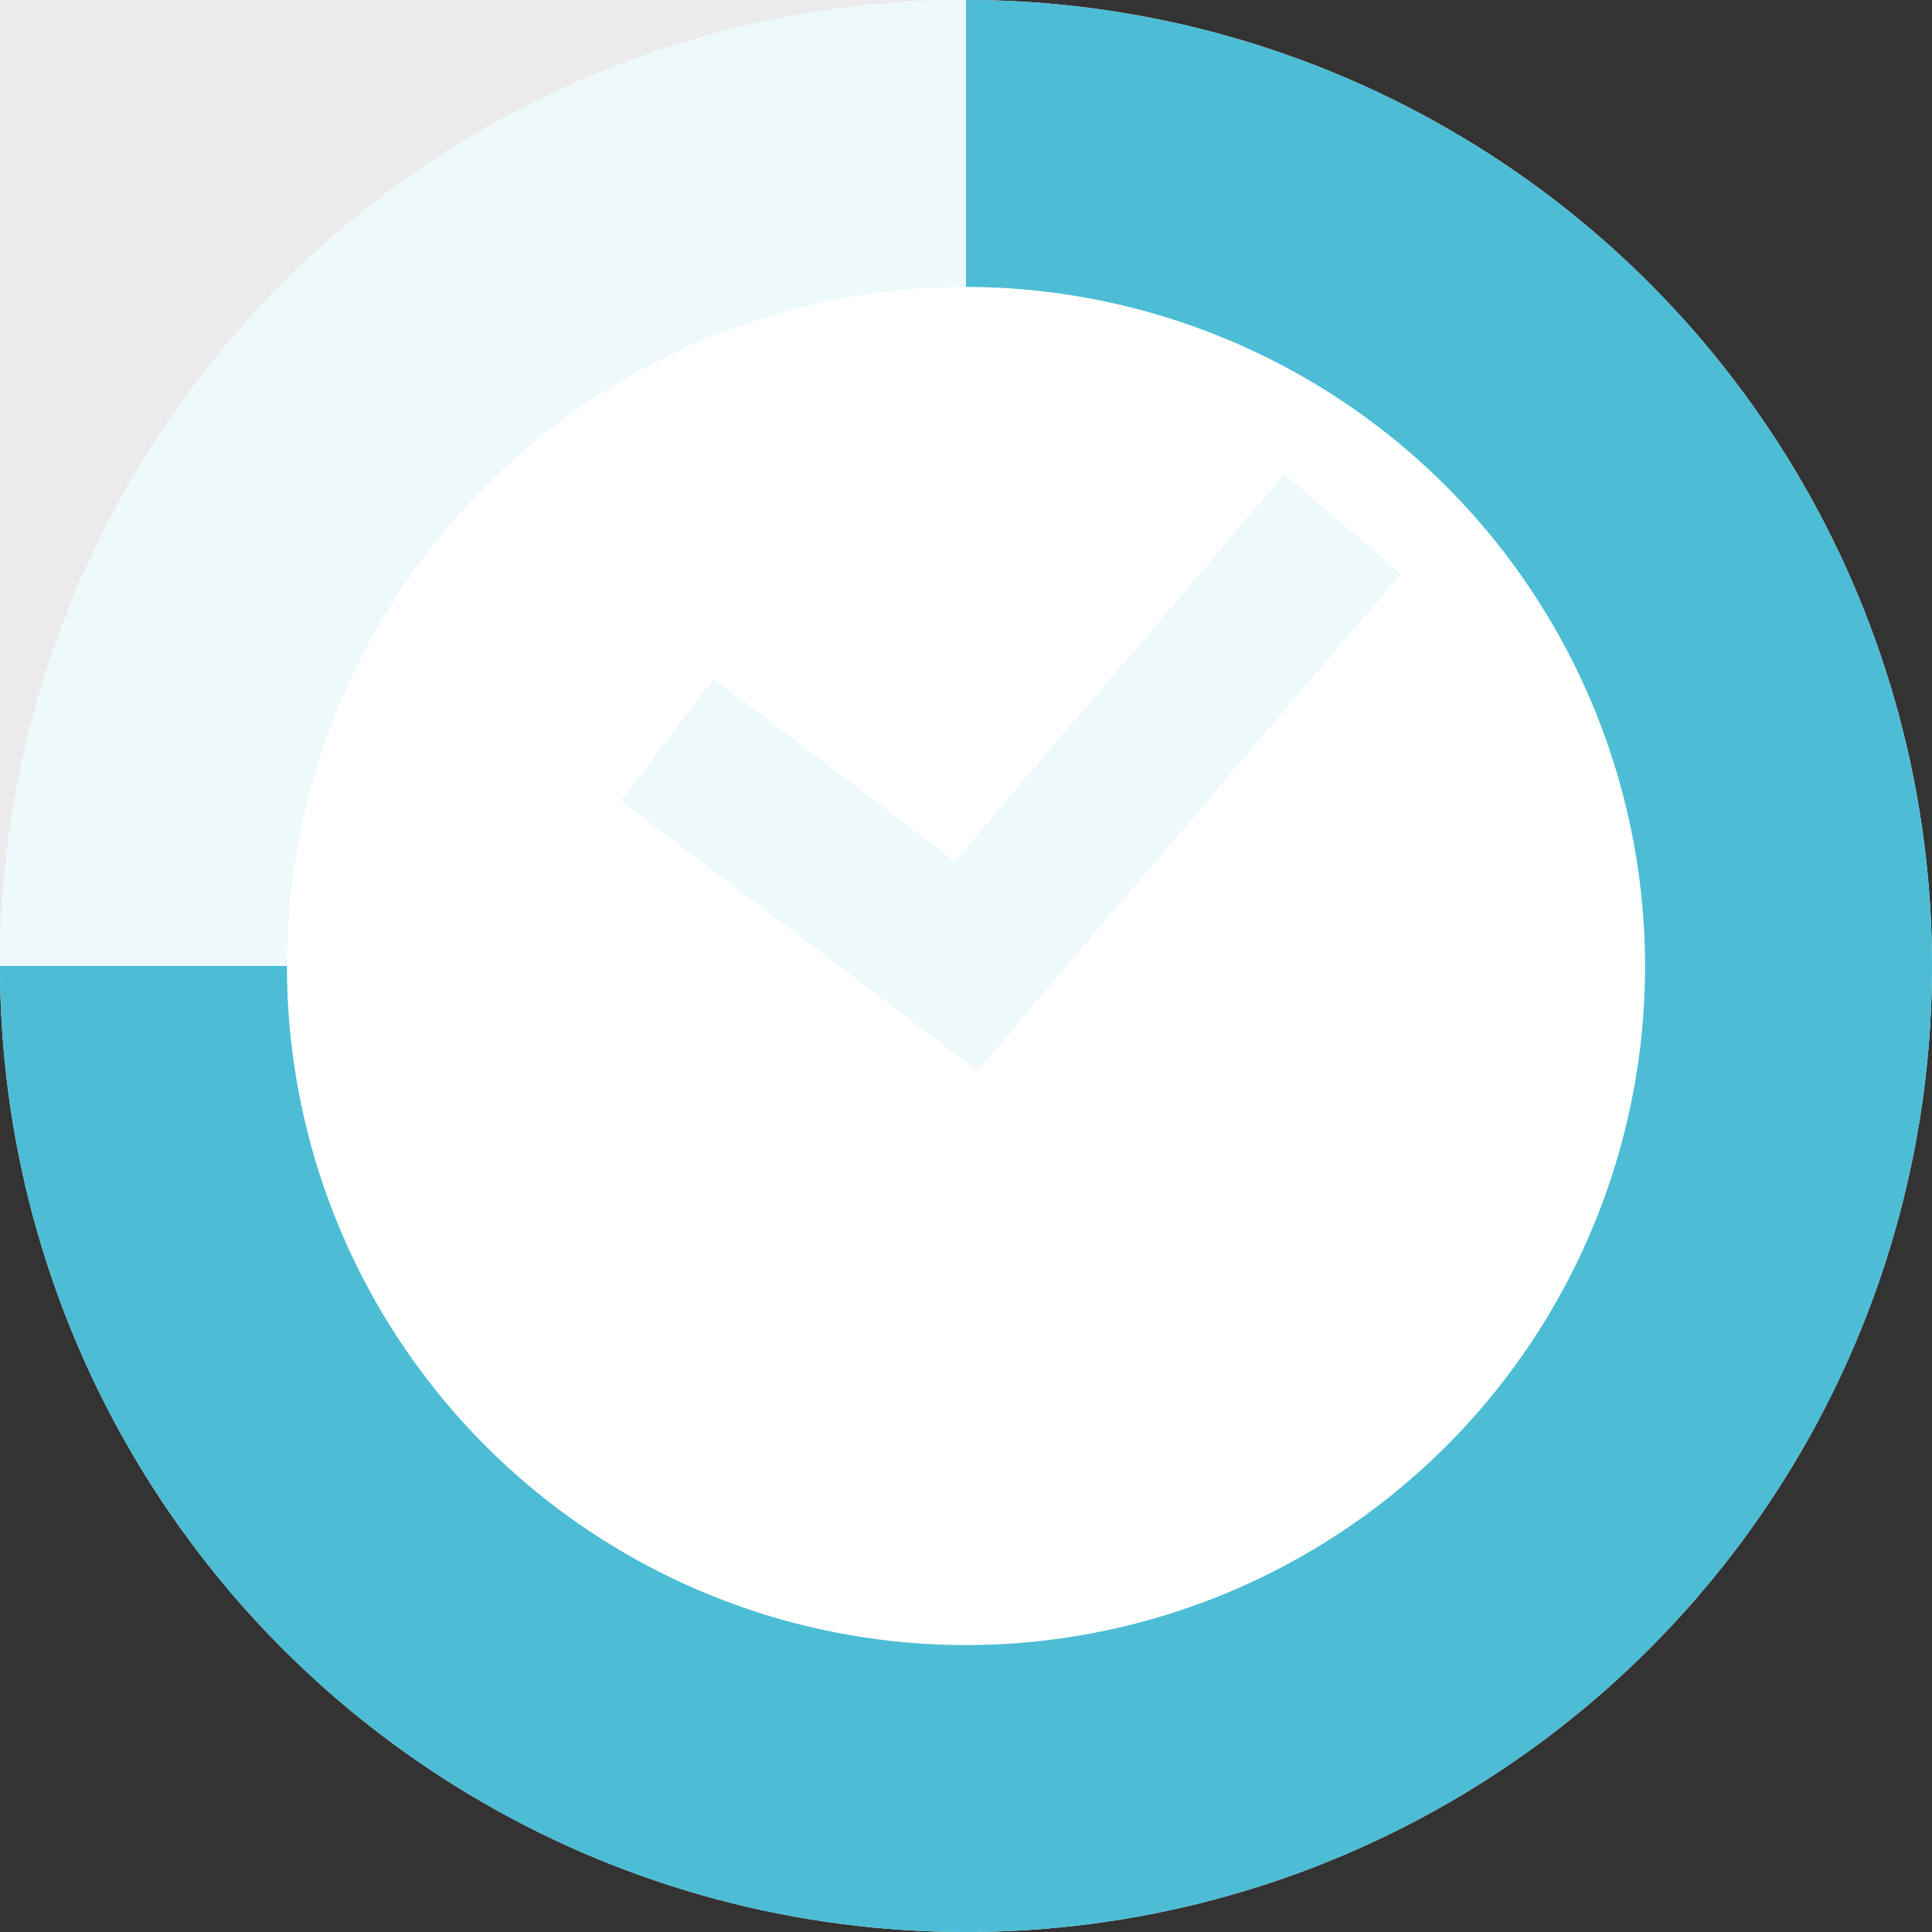
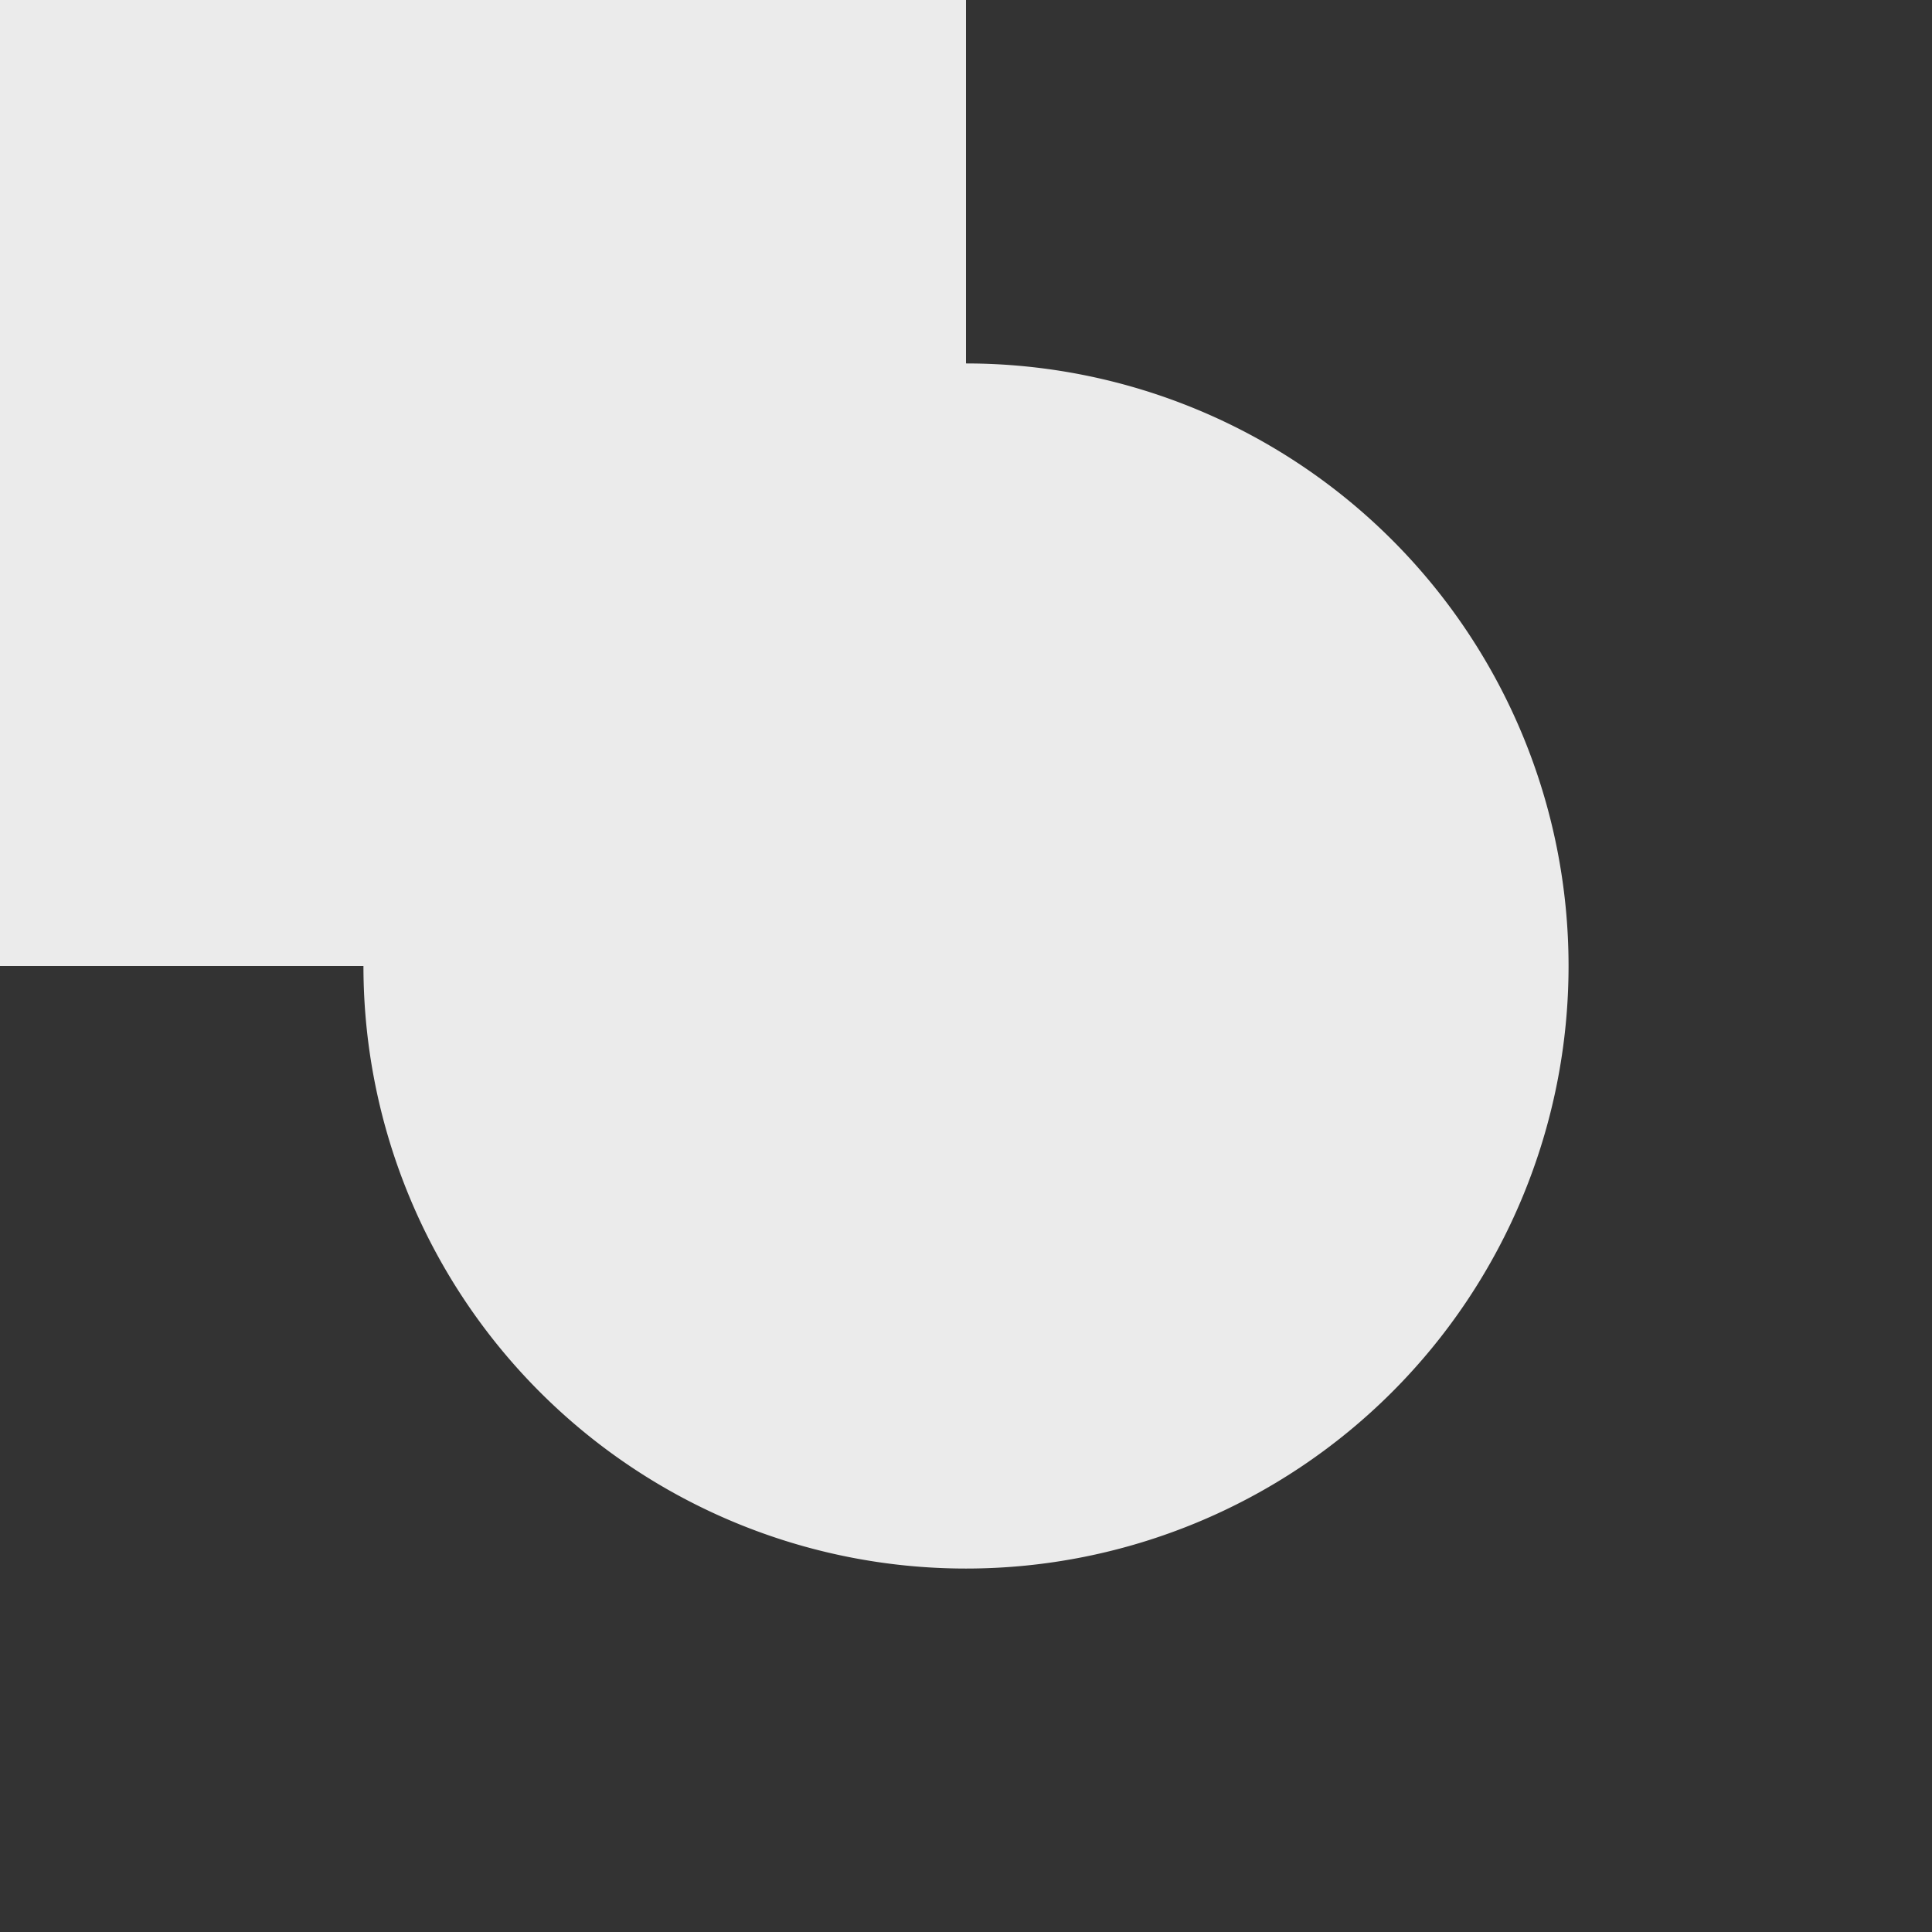
<svg xmlns="http://www.w3.org/2000/svg" width="202" height="202">
  <rect width="100%" height="100%" fill="#333333" stroke="none" />
  <g transform="translate(-158 -1812)">
-     <circle cx="101" cy="101" r="101" transform="translate(158 1812)" fill="#fff" />
-     <path d="M259 1842a71 71 0 1071 71 71.08 71.08 0 00-71-71m0-30a101 101 0 11-101 101 101 101 0 01101-101z" fill="#4cbdd5" />
-     <path d="M260.19 1923.938l-37.24-28.212 9.662-12.753 25.2 19.09 34.481-40.461 12.178 10.378z" fill="#4cbdd5" />
    <path d="M196 1913h-38v-101h101v38a63 63 0 0163 63 63 63 0 01-63 63 63 63 0 01-63-63z" fill="#fff" opacity=".9" />
  </g>
</svg>